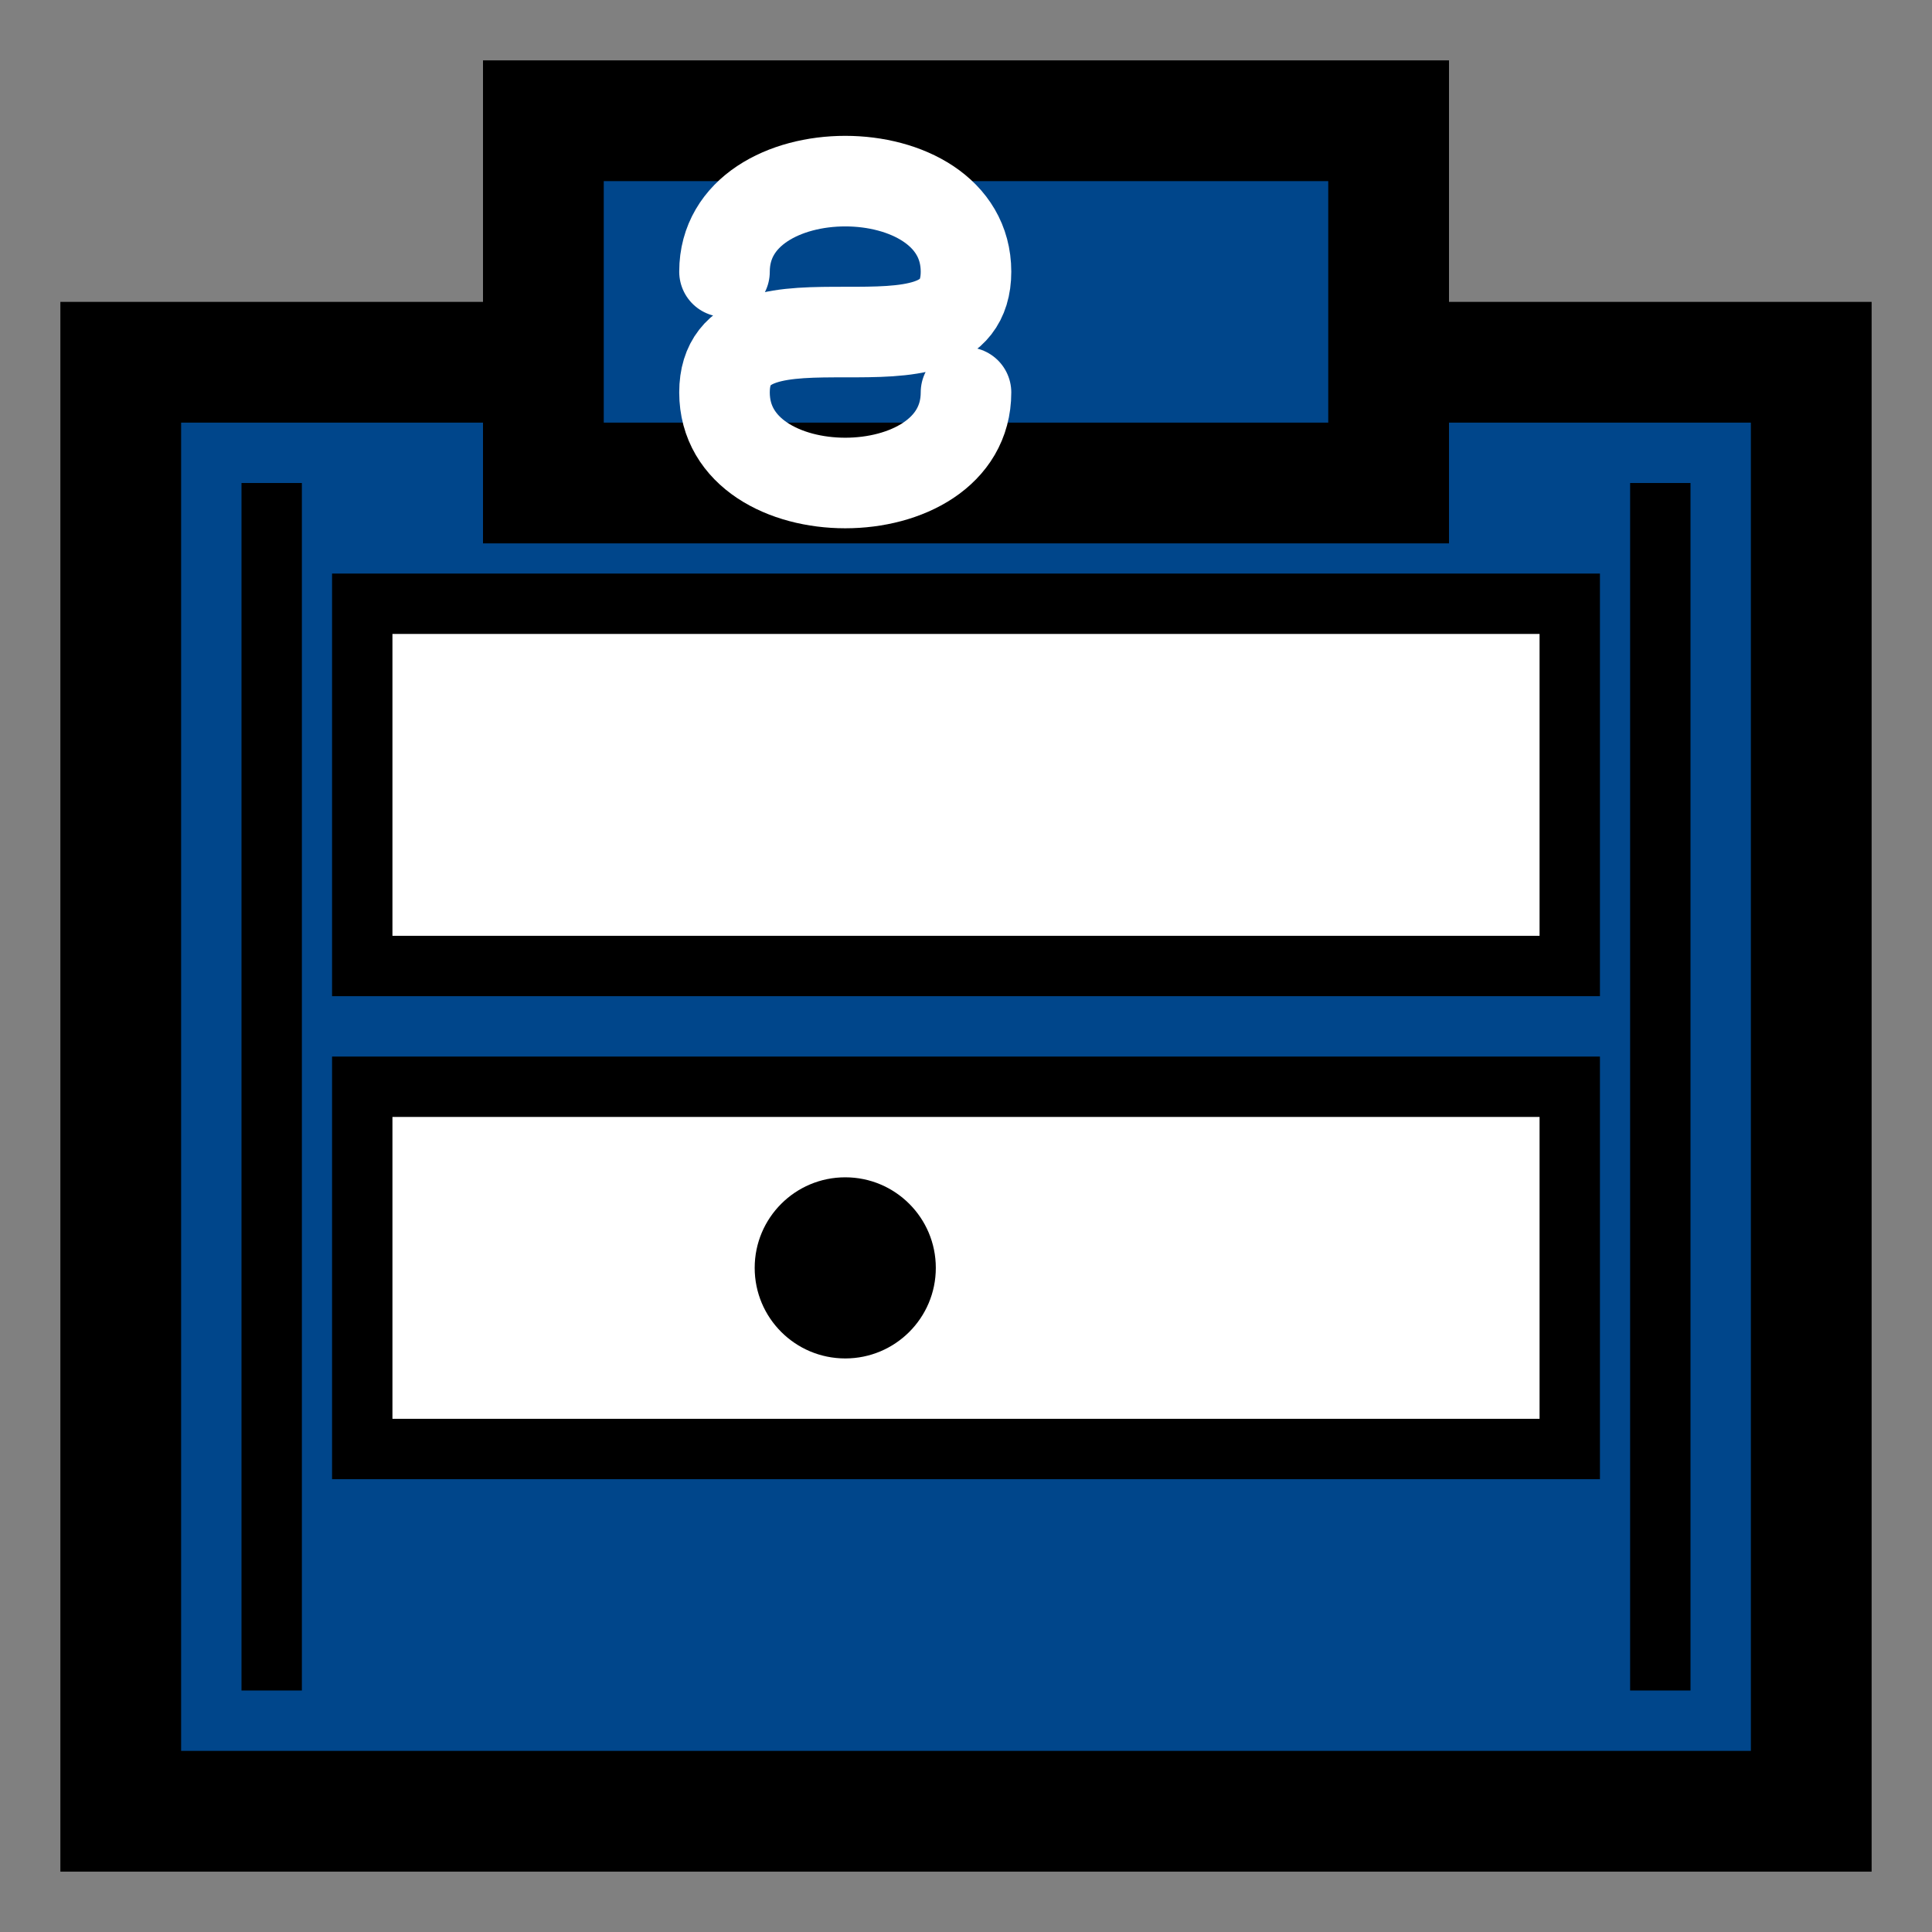
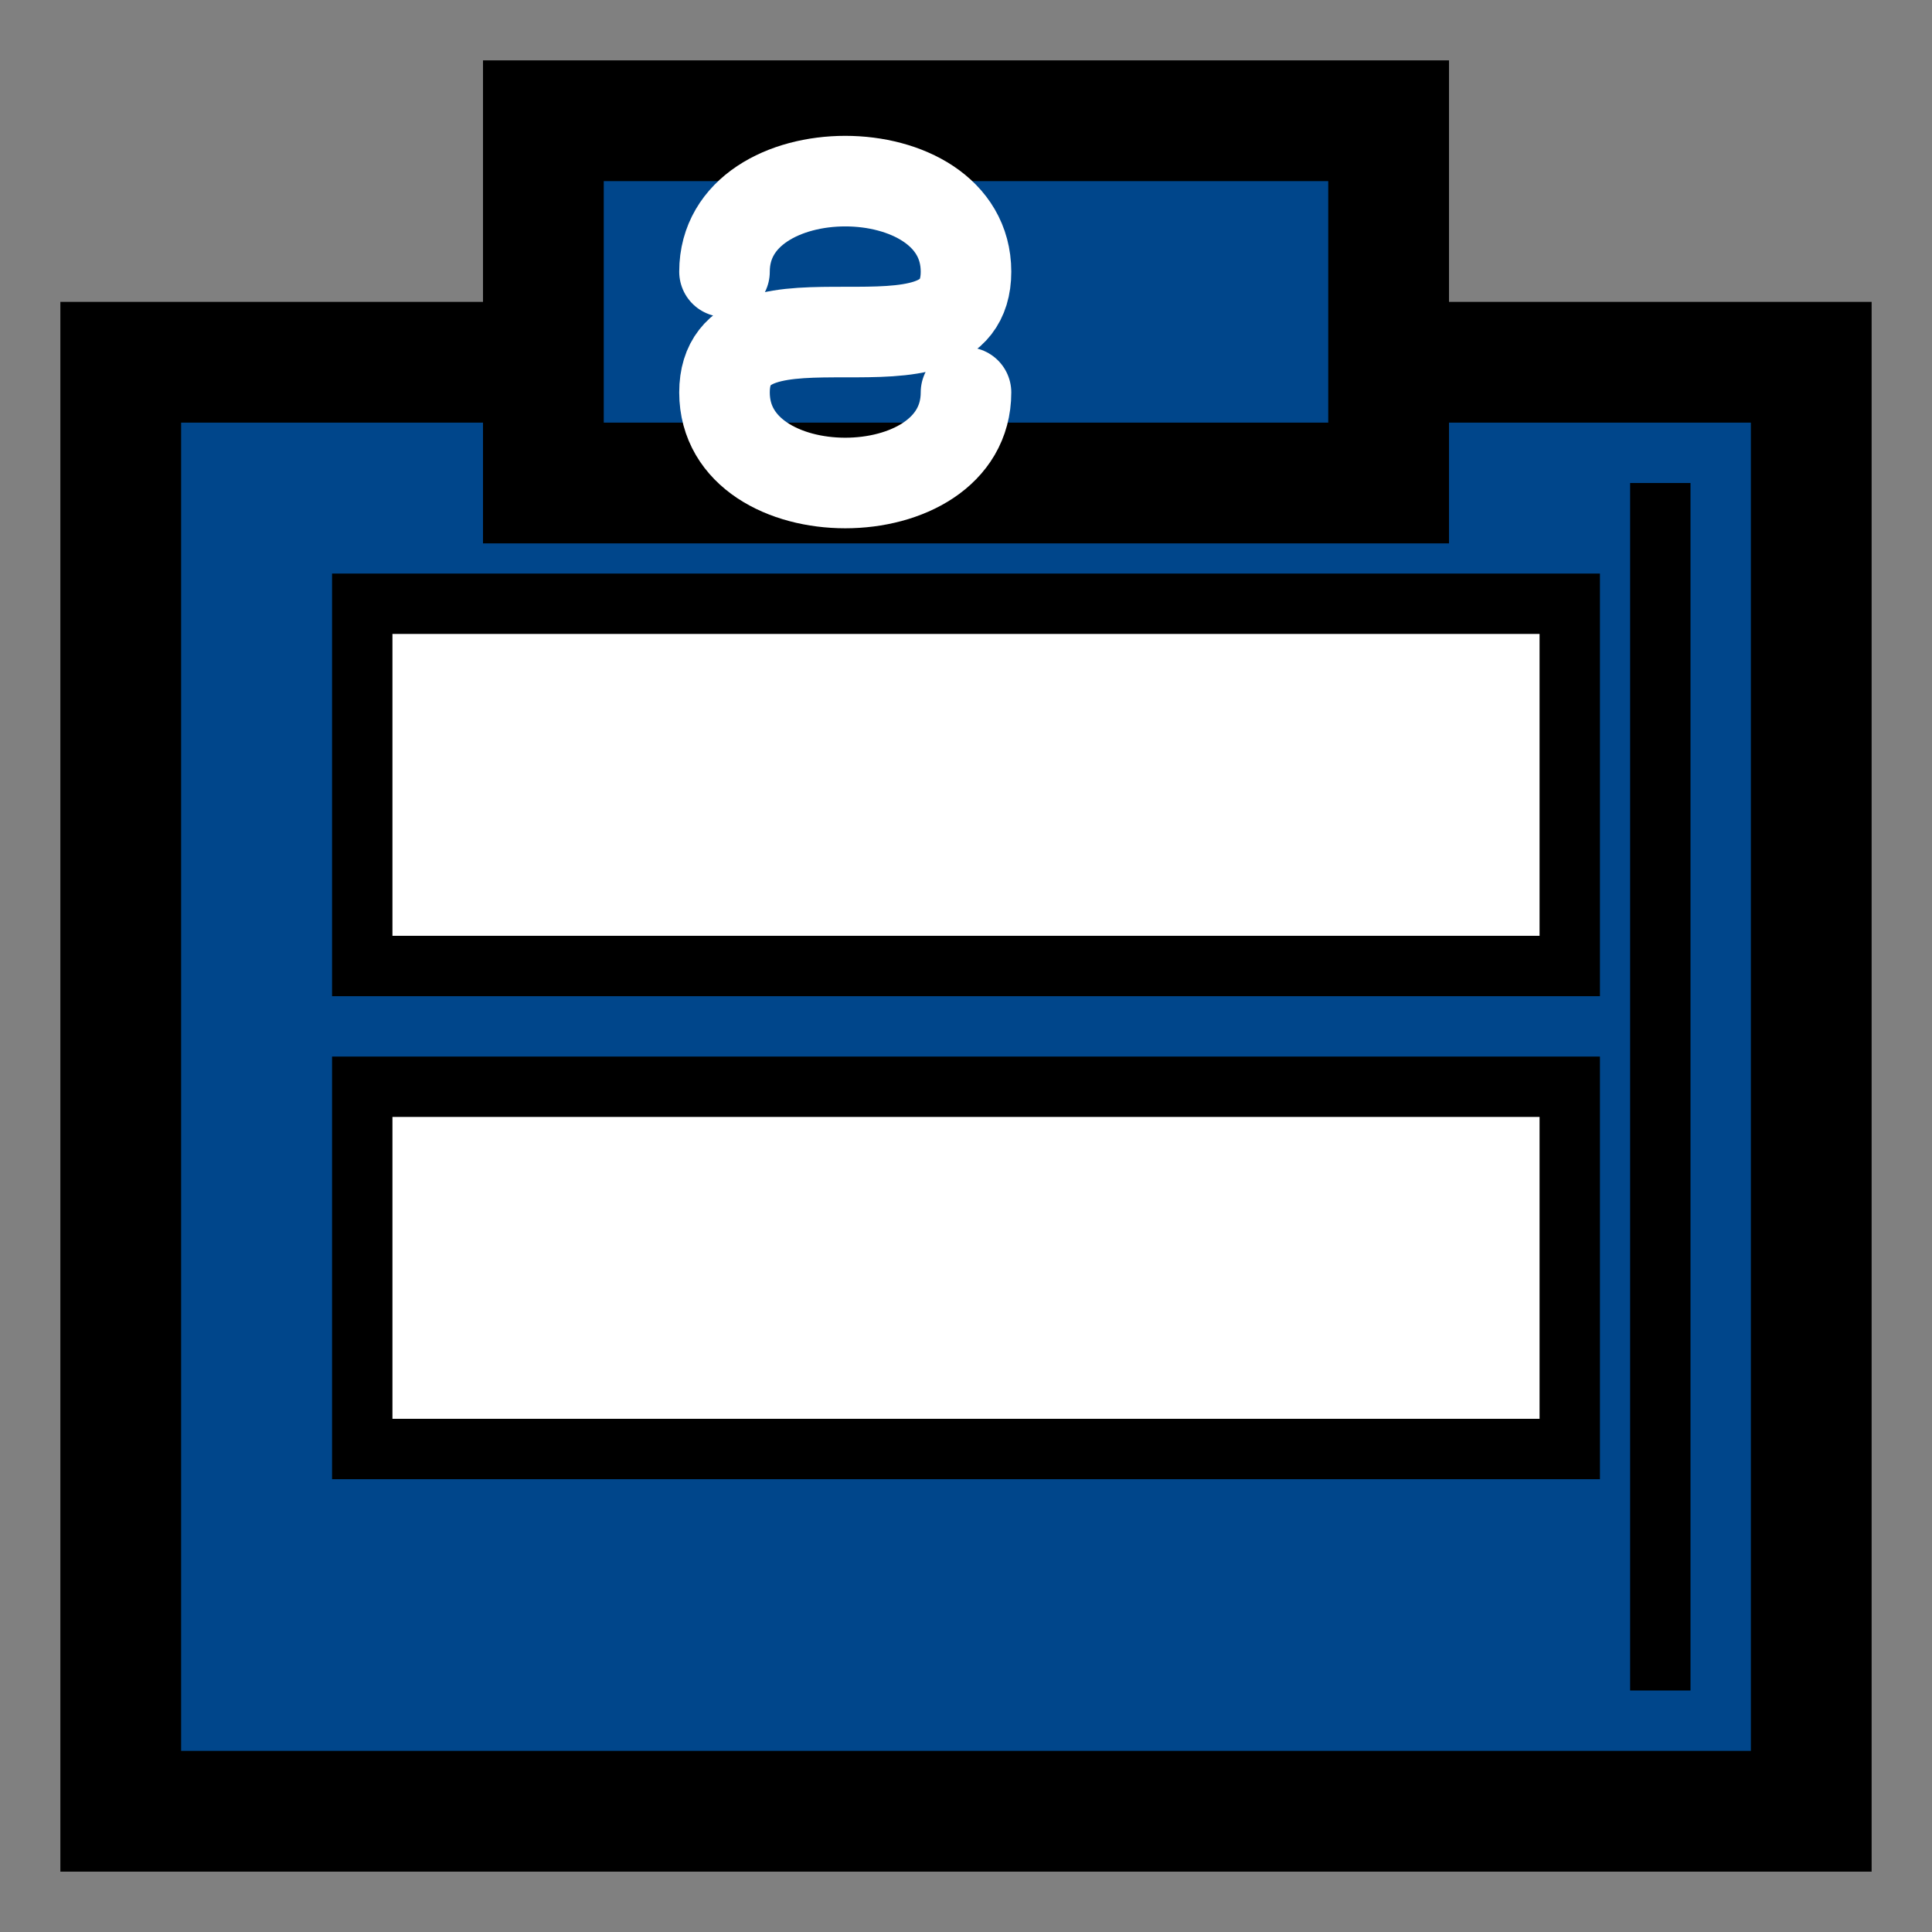
<svg xmlns="http://www.w3.org/2000/svg" width="32" height="32" viewBox="0 0 32 32" fill="none">
  <rect x="0" y="0" width="32" height="32" fill="#808080" stroke="none" />
  <rect x="2" y="6" width="28" height="24" fill="#00468b" stroke="black" stroke-width="2" />
  <rect x="6" y="10" width="20" height="6" fill="white" stroke="black" stroke-width="1" />
  <rect x="6" y="18" width="20" height="6" fill="white" stroke="black" stroke-width="1" />
-   <circle cx="14" cy="21" r="1.5" fill="black" />
-   <rect x="4" y="8" width="1" height="20" fill="black" />
  <rect x="27" y="8" width="1" height="20" fill="black" />
  <rect x="9" y="2" width="14" height="6" fill="#00468b" stroke="black" stroke-width="2" />
  <path d="M12 4.5C12 3.5 13 3 14 3C15 3 16 3.5 16 4.5C16 5.5 15 5.5 14 5.5C13 5.5 12 5.5 12 6.5C12 7.5 13 8 14 8C15 8 16 7.5 16 6.5" stroke="white" stroke-width="1.5" fill="none" stroke-linecap="round" />
</svg>